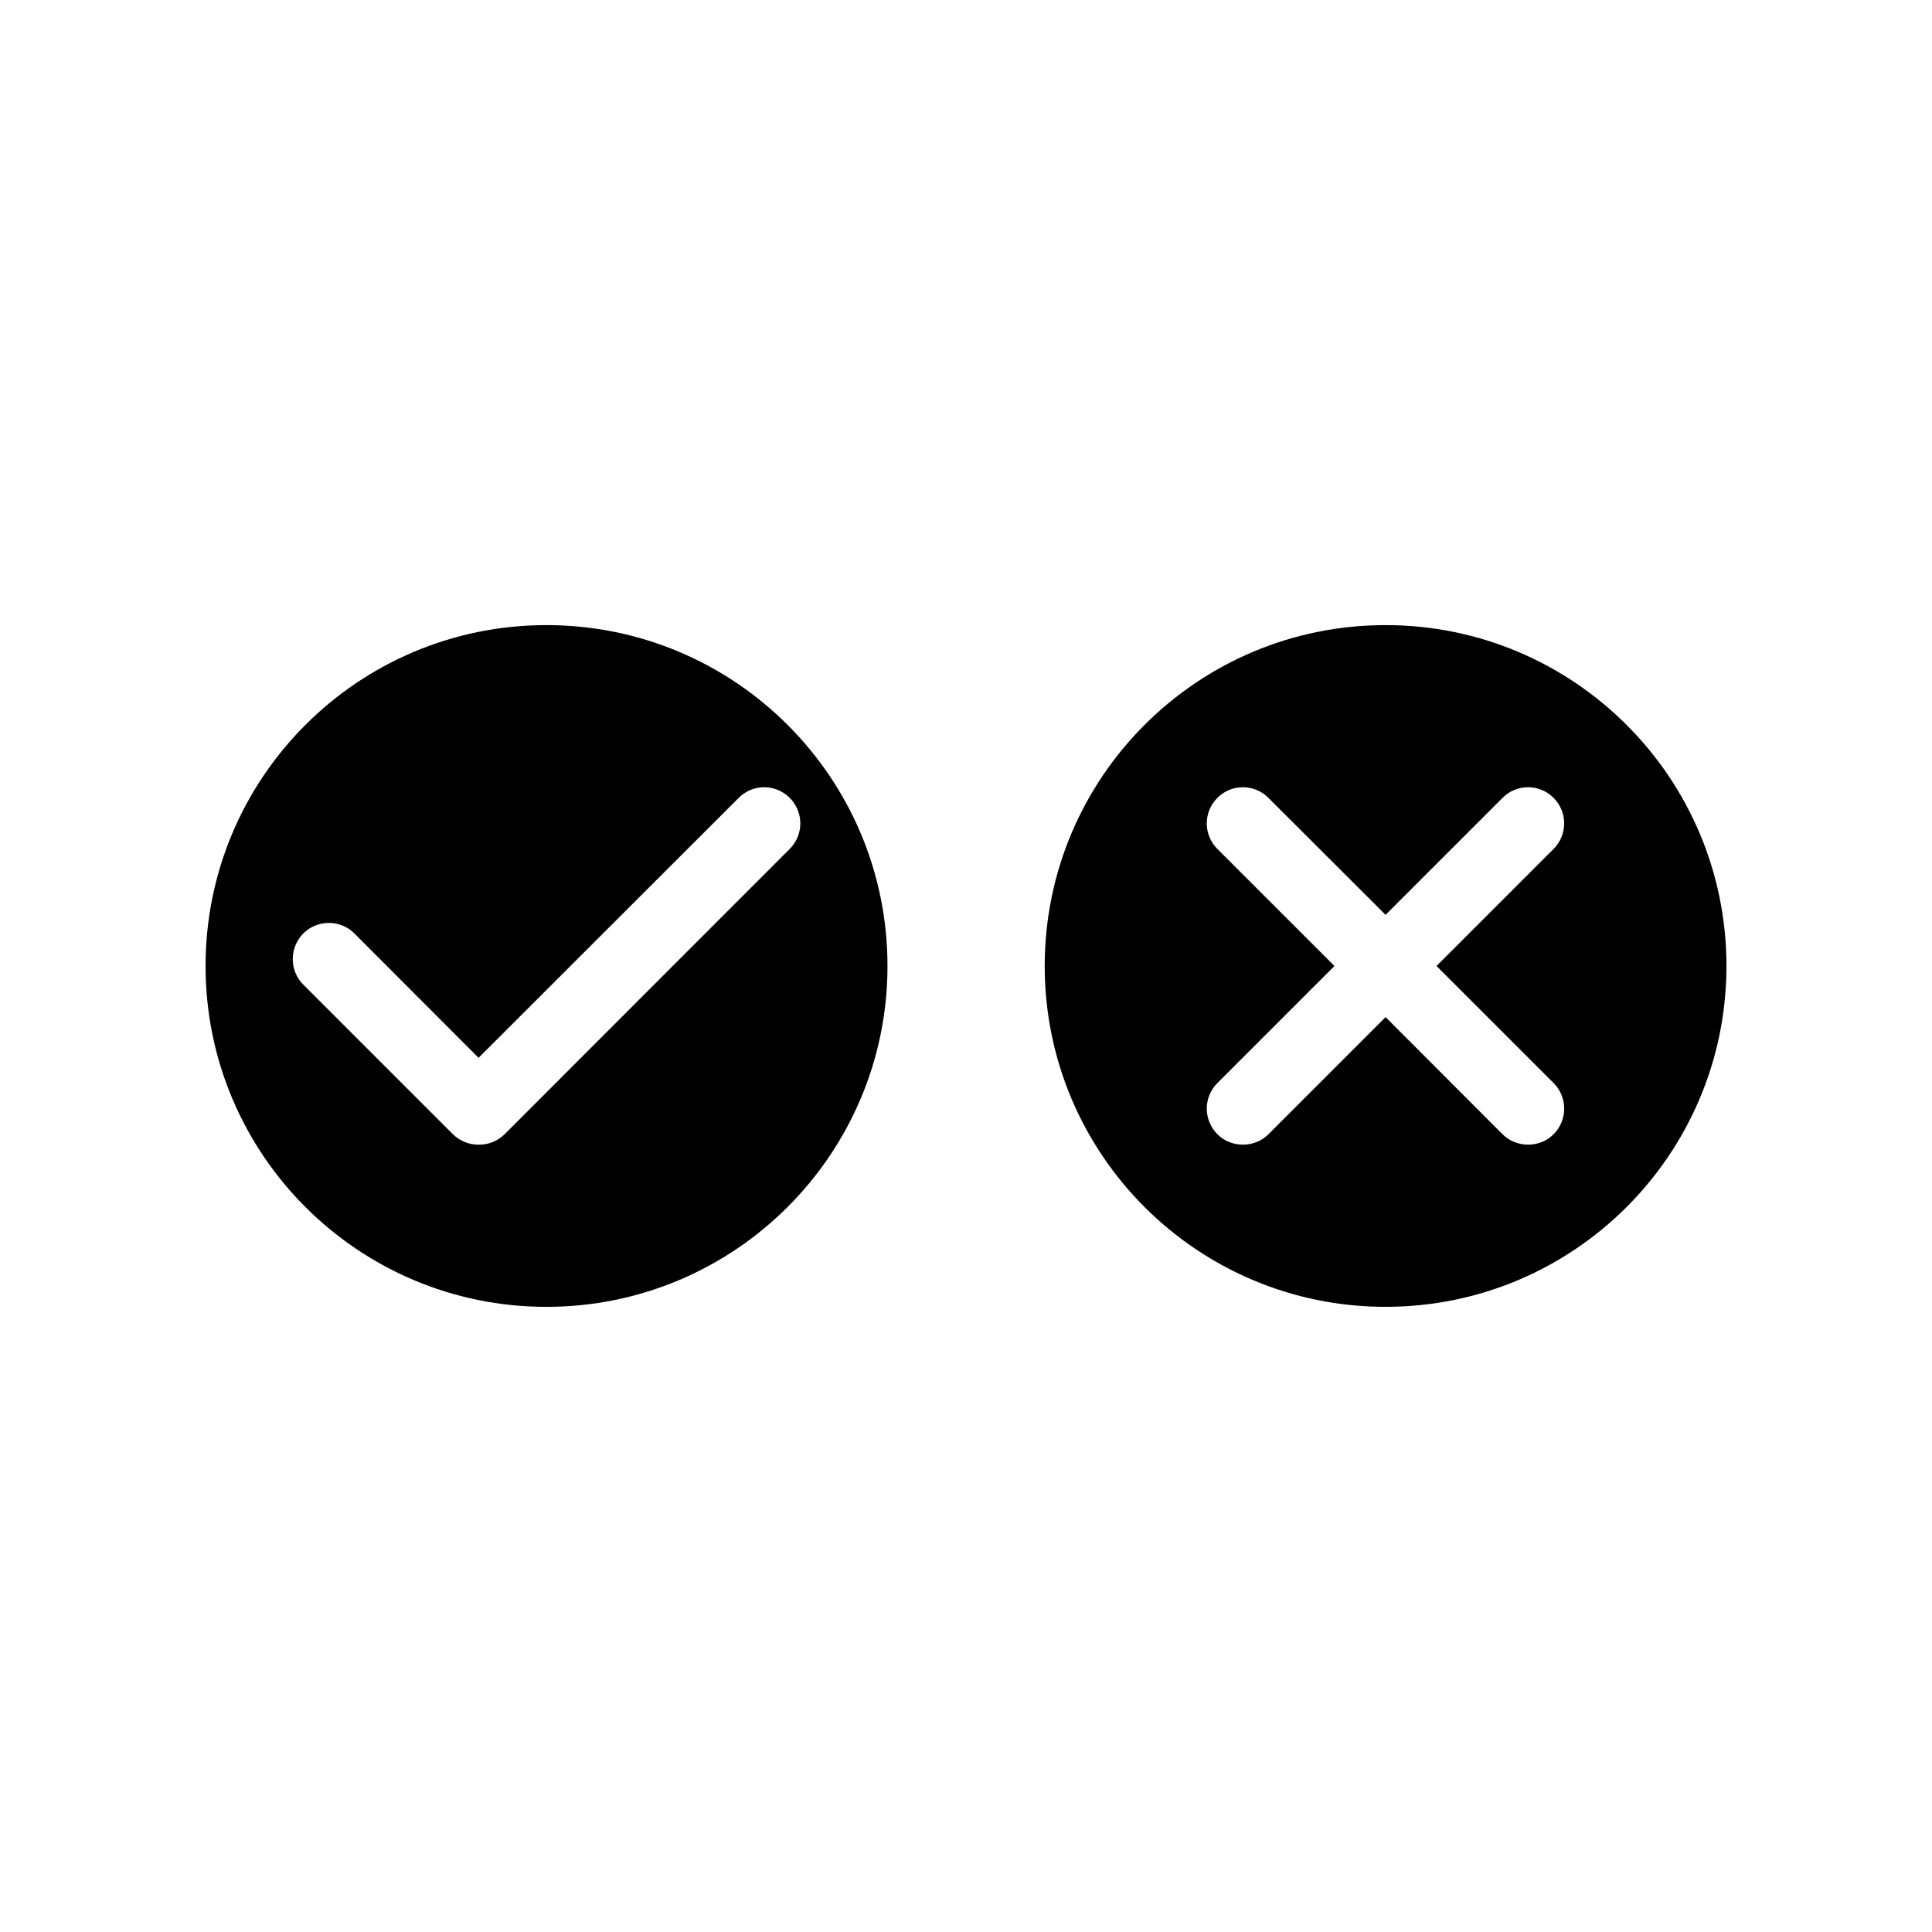
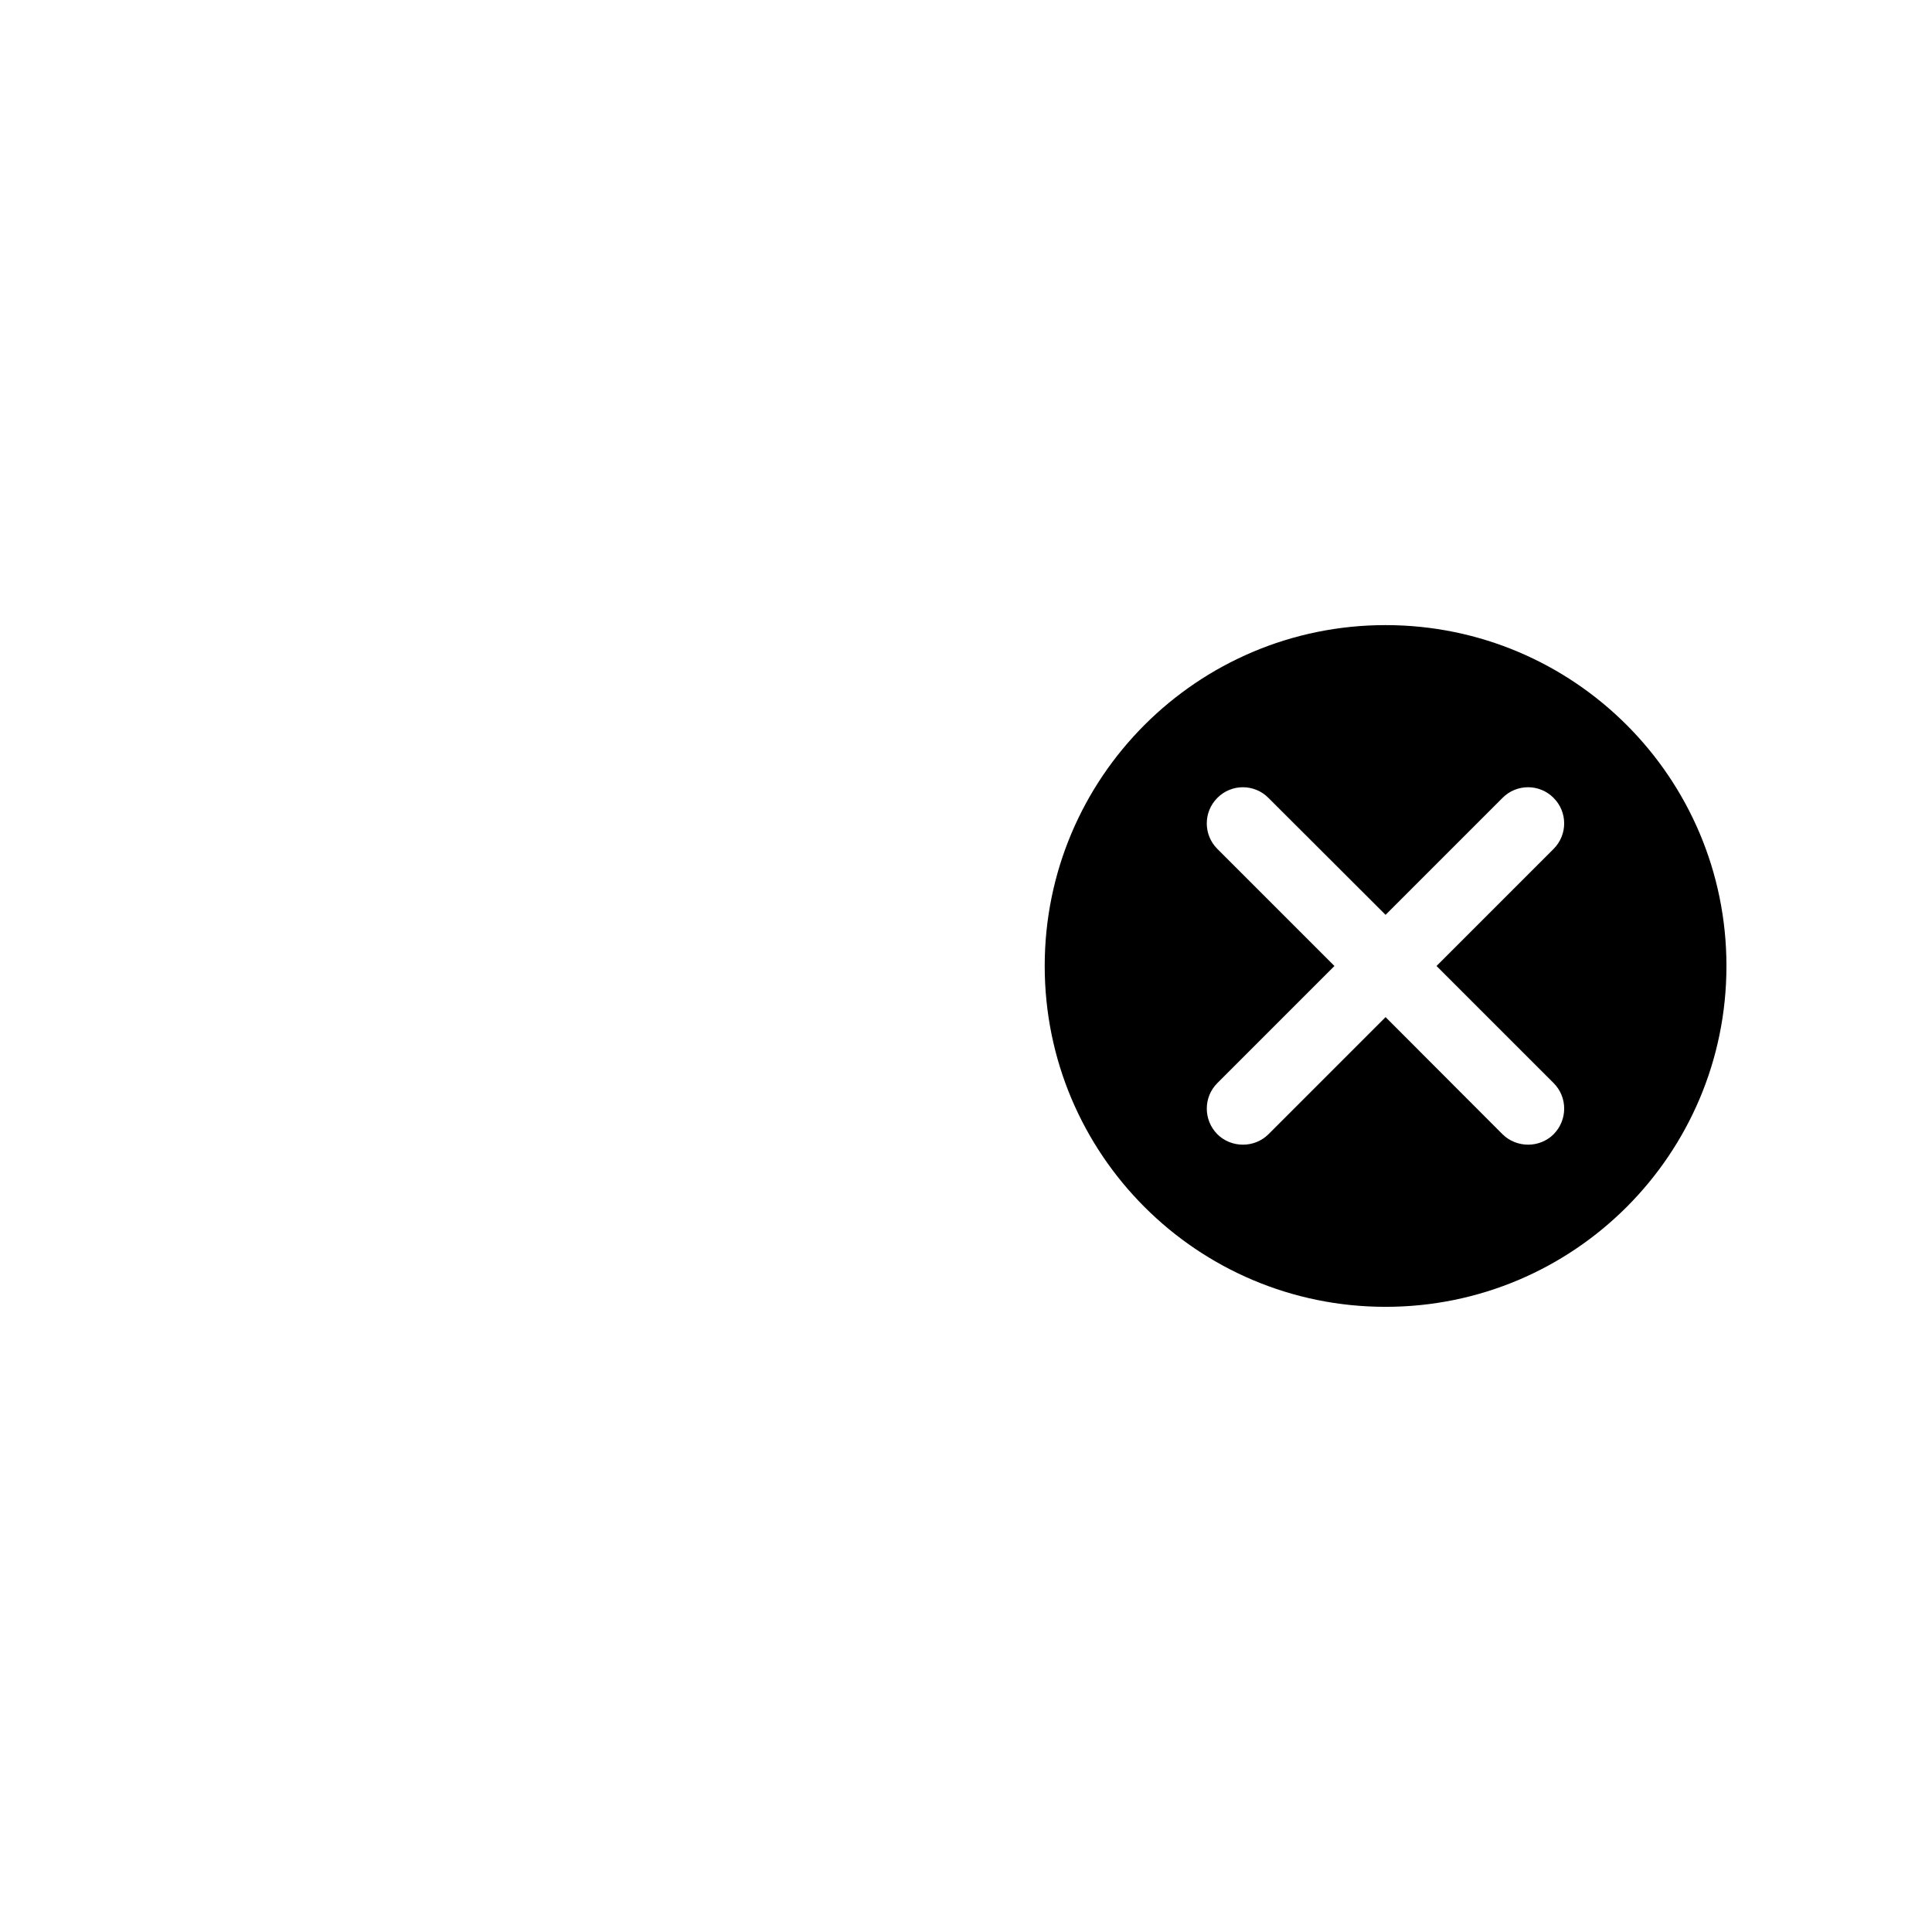
<svg xmlns="http://www.w3.org/2000/svg" fill="#000000" width="800px" height="800px" version="1.1" viewBox="144 144 512 512">
  <g>
-     <path d="m288.81 309.66c-49.879 0-90.332 40.406-90.332 90.336 0 49.926 40.457 90.332 90.332 90.332s90.383-40.406 90.383-90.332c0-49.93-40.457-90.336-90.383-90.336zm64.488 59.301-75.57 75.621c-1.863 1.863-4.332 2.769-6.801 2.769h-0.203c-2.418 0-4.887-0.957-6.75-2.82l-39.598-39.598c-3.727-3.727-3.727-9.773 0-13.551 3.727-3.727 9.824-3.727 13.551 0l32.898 32.949 68.922-68.871c3.727-3.777 9.824-3.777 13.551 0 3.727 3.727 3.727 9.77 0 13.5z" />
    <path d="m511.19 309.66c-49.926 0-90.332 40.457-90.332 90.332 0 49.926 40.457 90.332 90.332 90.332 49.879 0.004 90.336-40.402 90.336-90.328 0-49.93-40.457-90.336-90.336-90.336zm44.539 121.37c3.727 3.727 3.727 9.773 0 13.551-1.863 1.863-4.332 2.769-6.75 2.769-2.418 0-4.938-0.906-6.801-2.769l-30.984-31.035-31.035 31.035c-1.863 1.863-4.332 2.769-6.75 2.769-2.469 0-4.938-0.906-6.801-2.769-3.727-3.777-3.727-9.824 0-13.551l31.031-31.031-31.035-31.035c-3.727-3.727-3.727-9.773 0-13.504 3.727-3.777 9.824-3.777 13.551 0l31.035 30.984 30.984-30.984c3.727-3.777 9.824-3.777 13.551 0 3.727 3.727 3.727 9.773 0 13.504l-31.031 31.035z" />
  </g>
</svg>